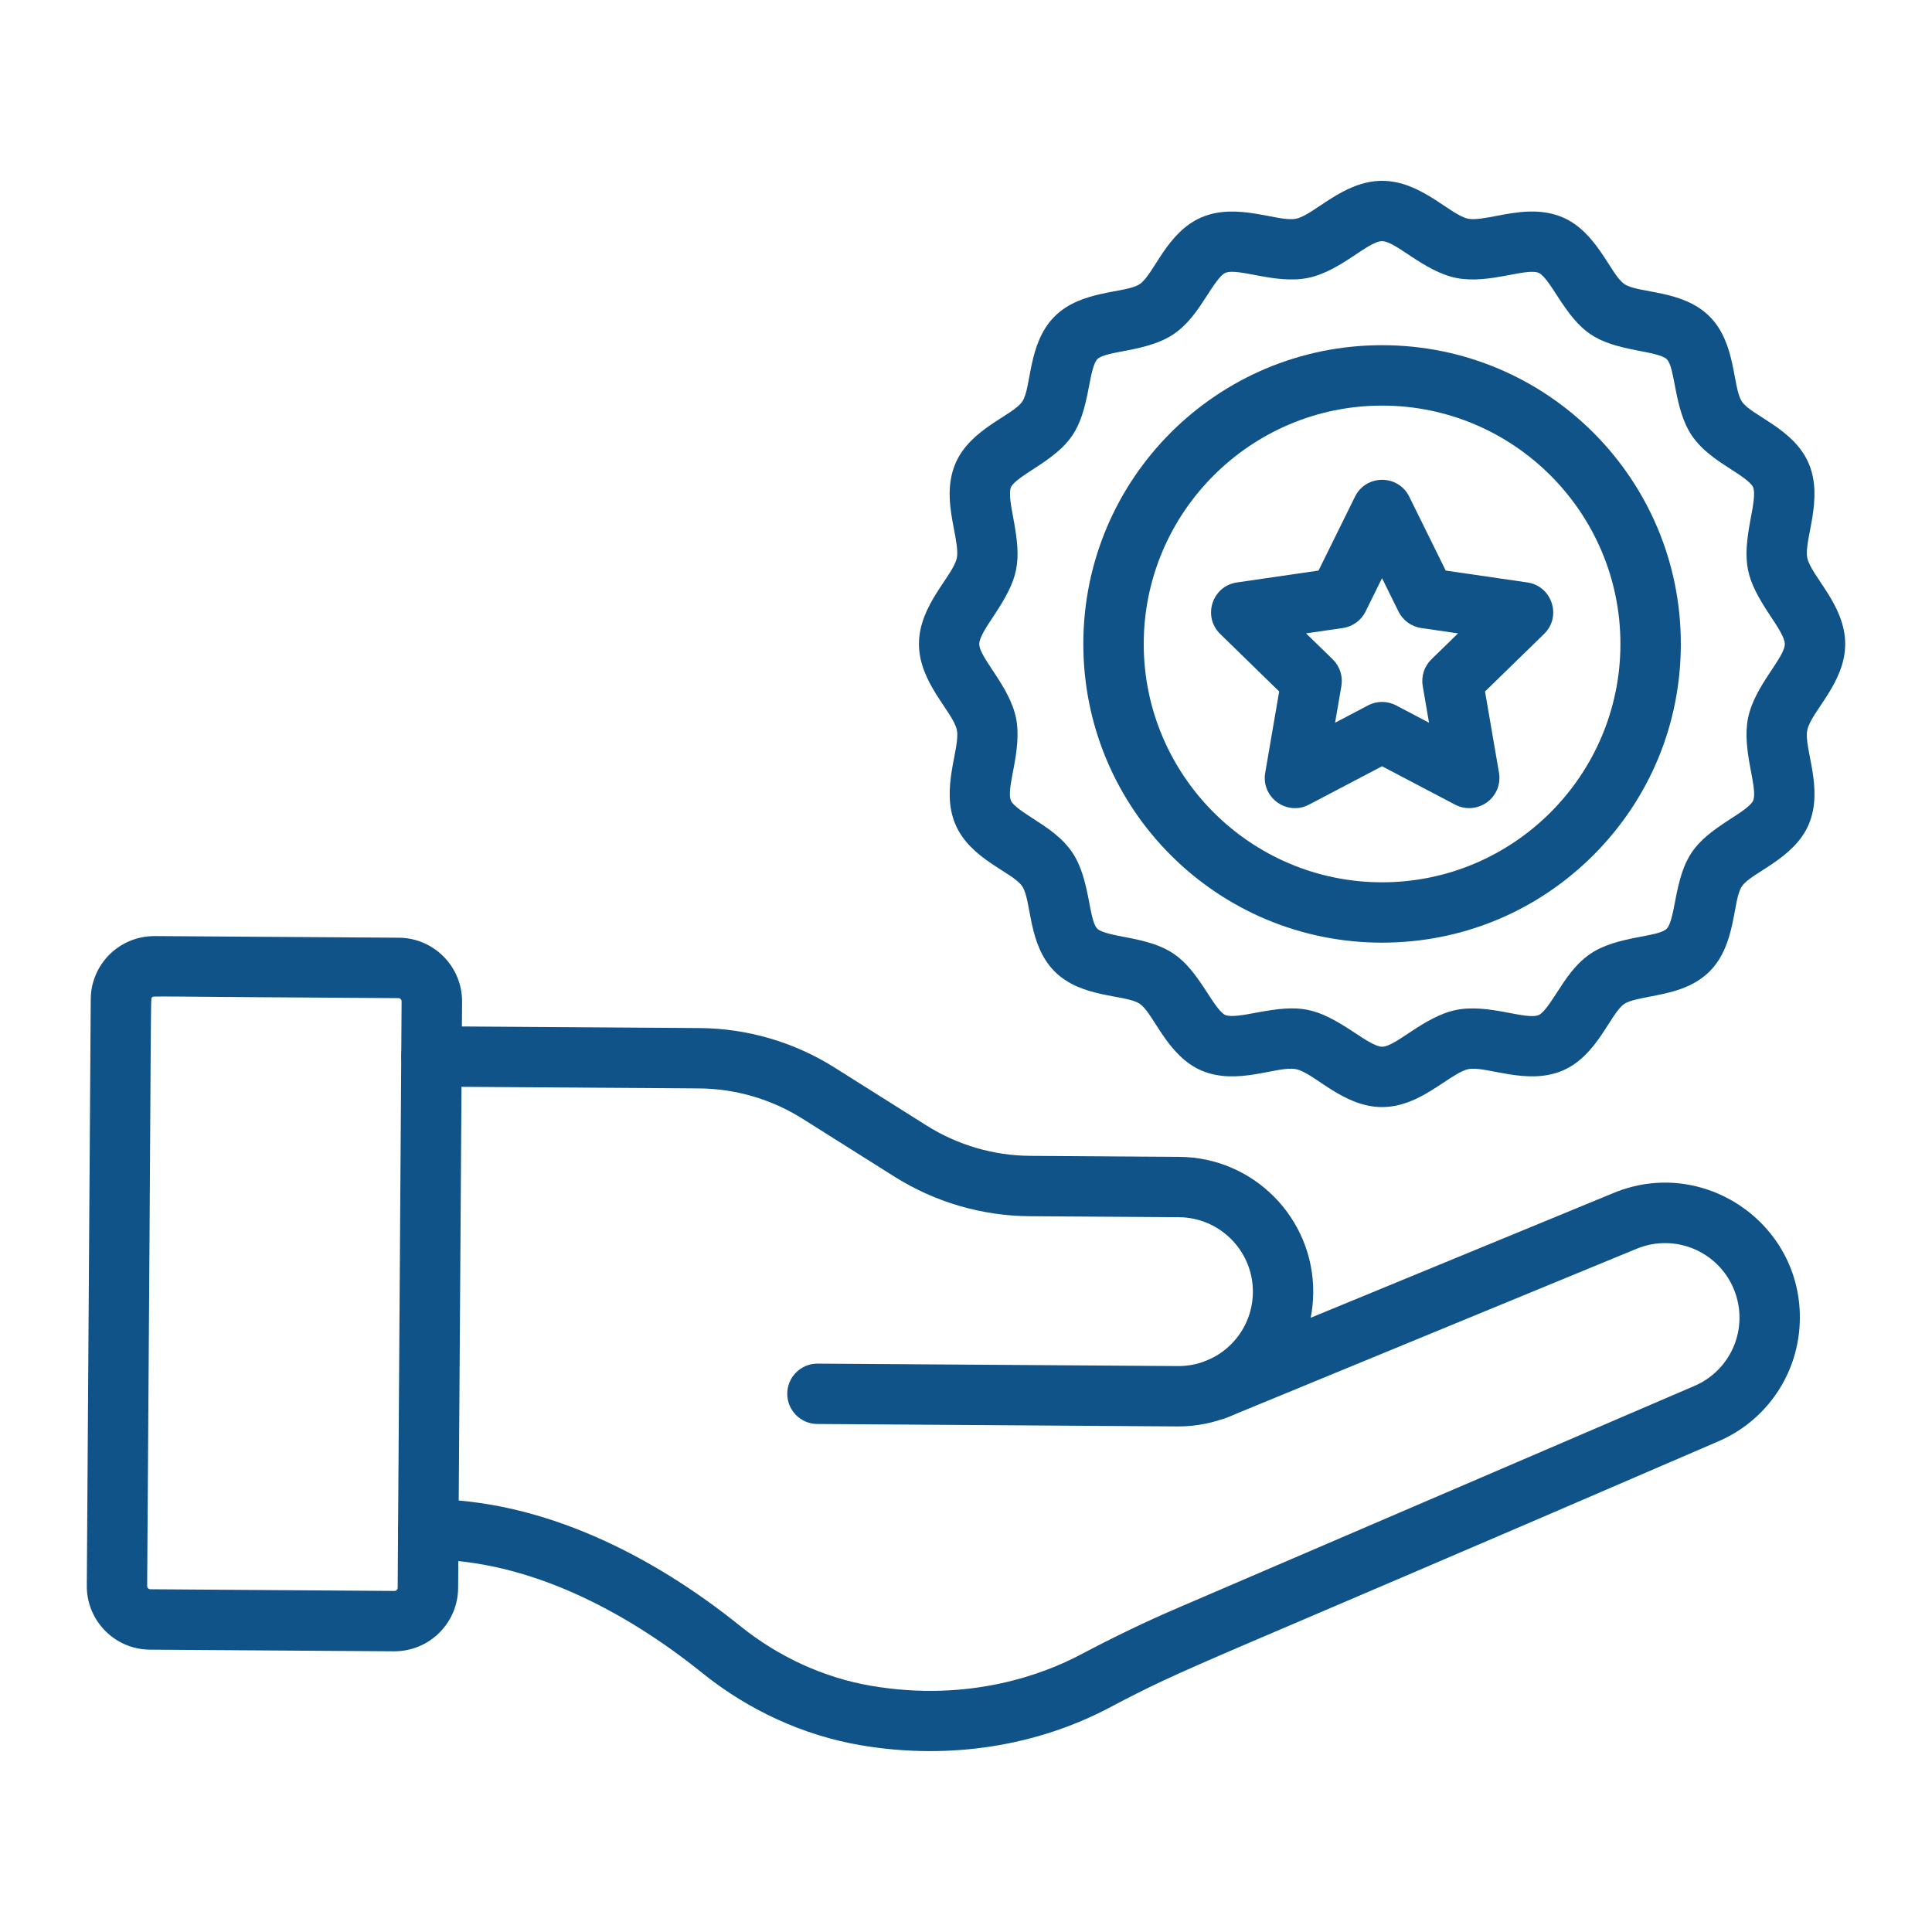
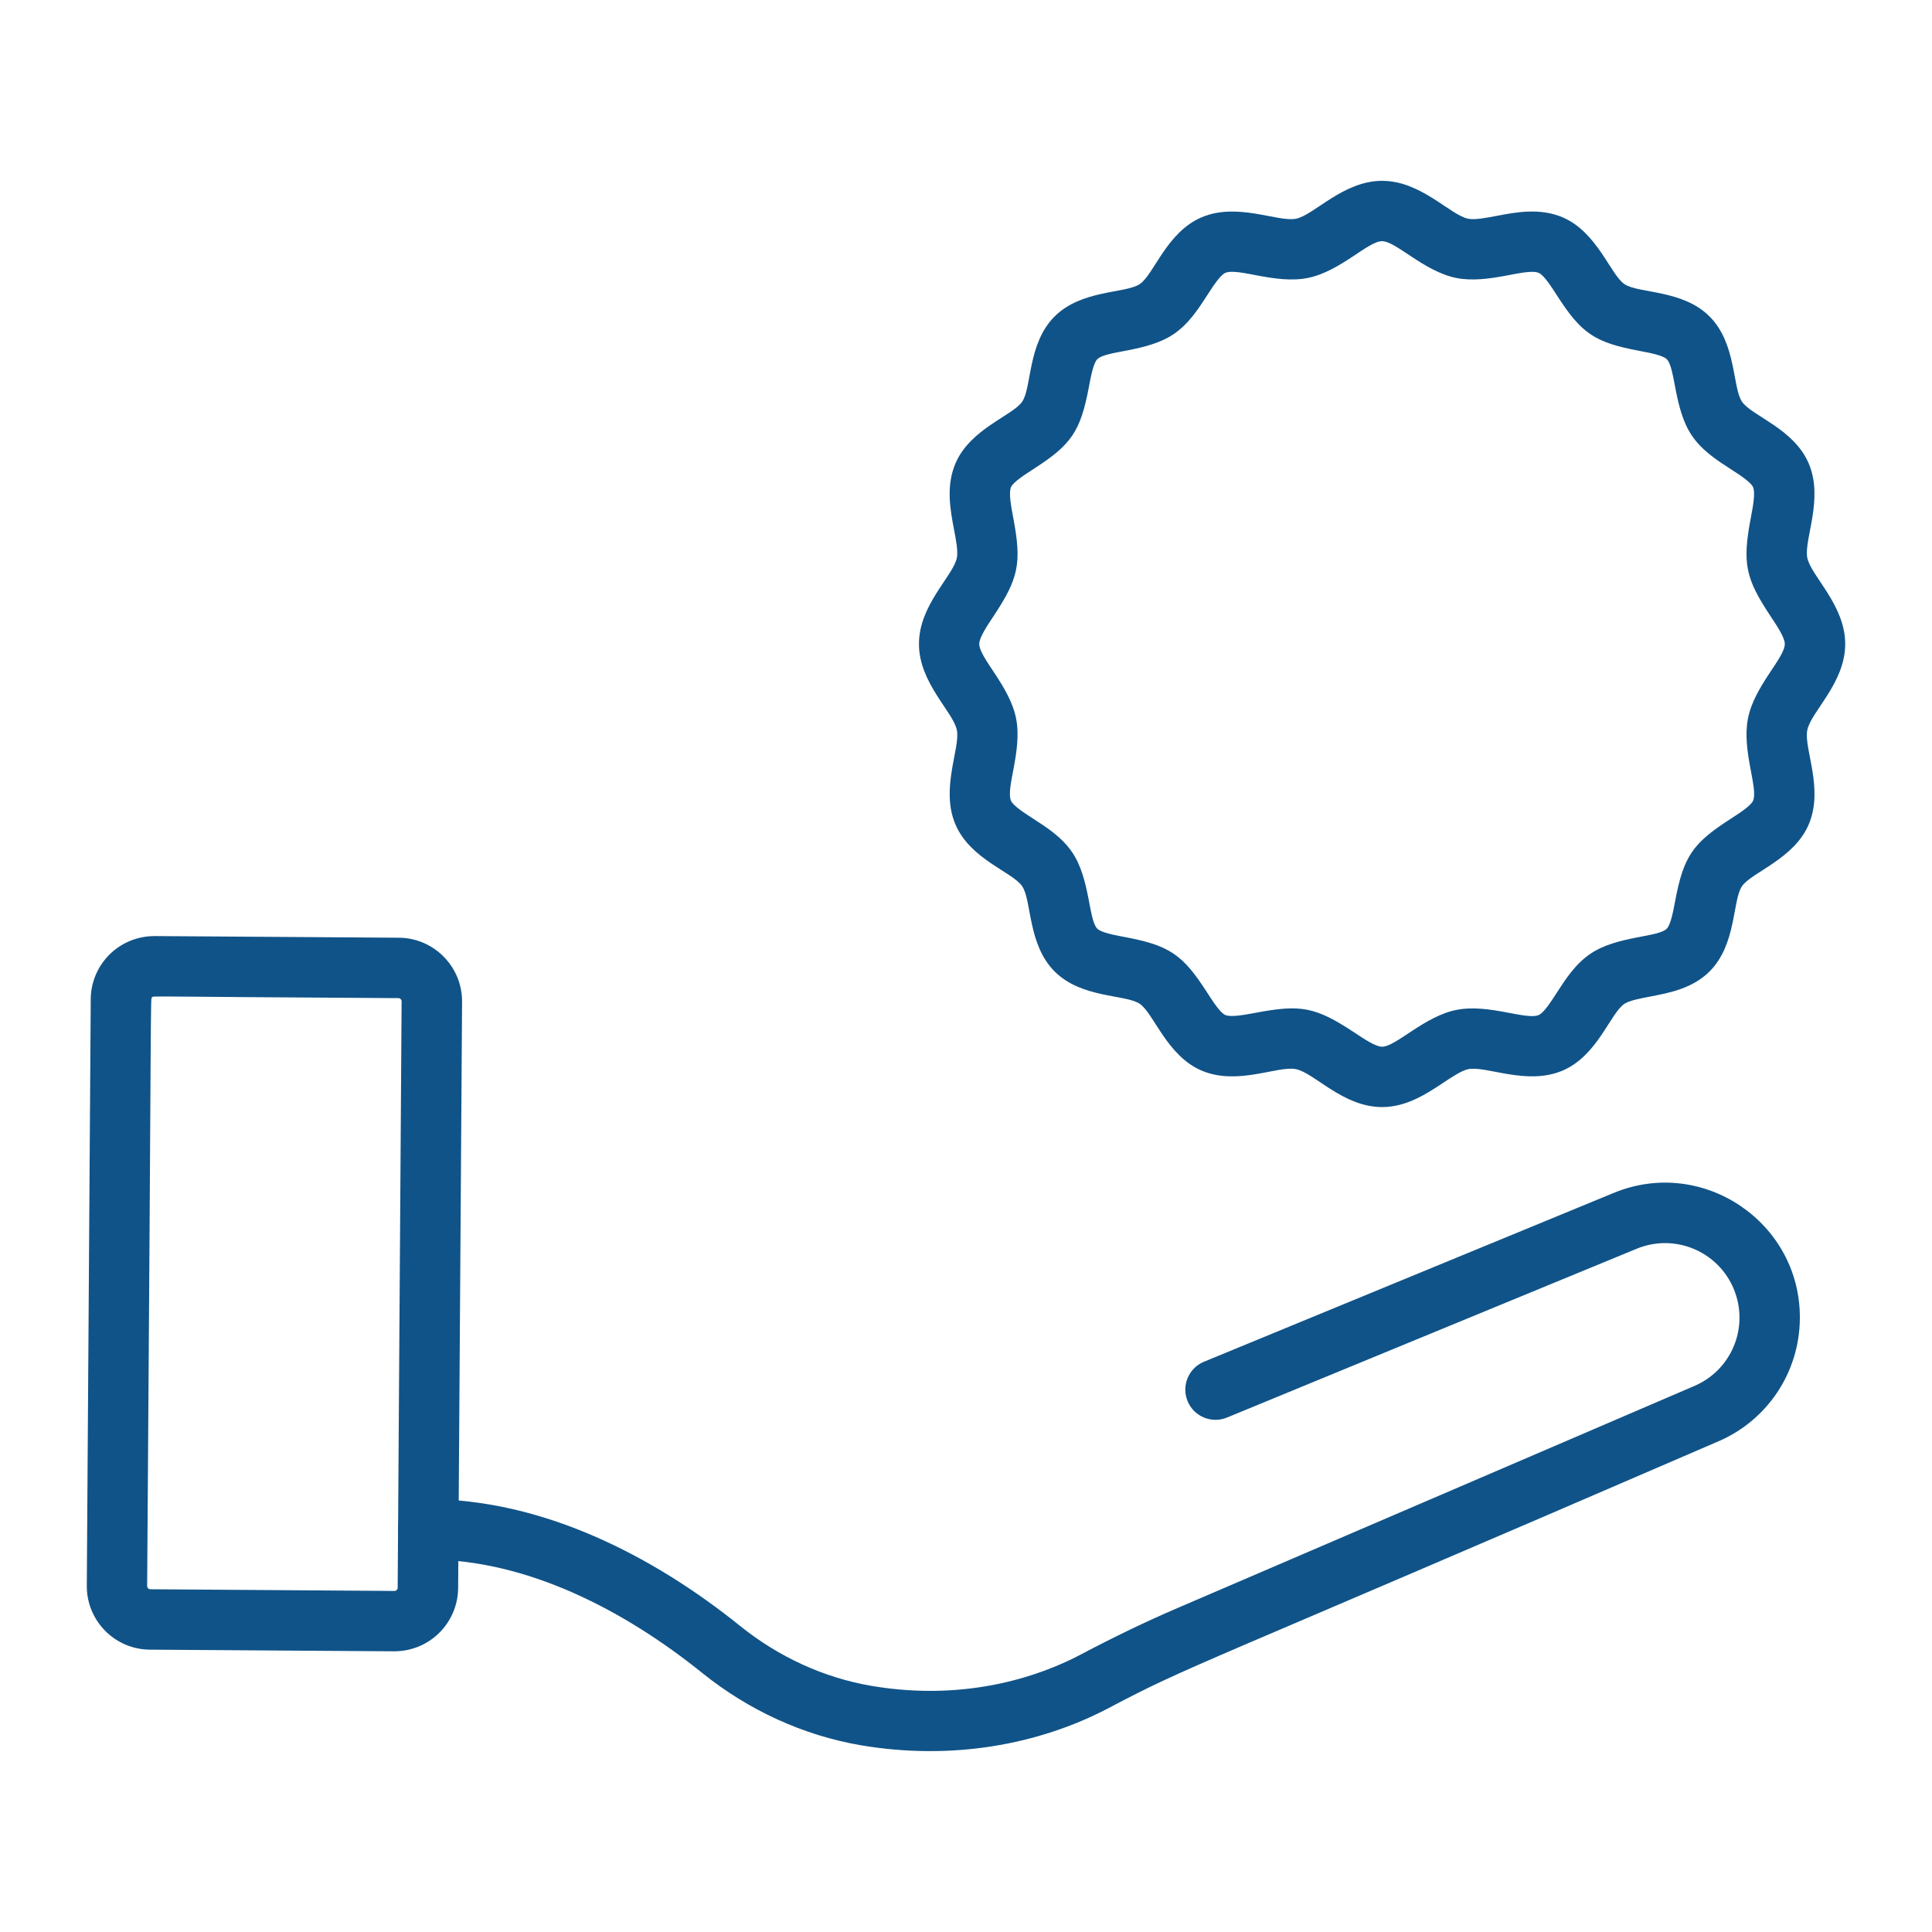
<svg xmlns="http://www.w3.org/2000/svg" id="Layer_1" enable-background="new 0 0 3873 3873" height="50" viewBox="0 0 3873 3873" width="50" fill="#105388">
  <g>
    <g>
-       <path d="m2362.5 2859.5c-.6 0-1.2 0-1.9 0l-722.3-4.9c-33.4-.2-60.3-27.5-60.1-60.9.2-33.3 27.3-60.1 60.5-60.1h.4l722.3 4.9c81.3.6 149.6-64.6 150.2-148.2.6-82.3-65.9-149.6-148.2-150.2l-298.8-2c-96.3-.6-190.3-28.1-271.8-79.5l-183.8-115.8c-62.4-39.3-134.3-60.4-208.1-60.9l-536.4-3.6c-33.4-.2-60.3-27.5-60.1-60.9.2-32.7 26.5-60.1 60.9-60.1l536.4 3.6c96.3.6 190.3 28.1 271.8 79.5l183.8 115.8c62.4 39.3 134.3 60.4 208.1 60.9l298.8 2c149 1 269.4 123 268.4 272-1 148.4-122 268.4-270.1 268.4z" />
-     </g>
+       </g>
    <g>
      <path d="m1725.5 3498.6c-114.6-19.6-224.6-69.8-317.9-145-154.2-124.2-349.9-227.2-549-227.2-33.2 0-60.3-26.8-60.5-60.1-.2-33.4 26.7-60.7 60.1-60.9 229.3 0 450.9 113.4 625.4 254 77.3 62.3 168.1 103.8 262.4 120 198.4 34 348.4-24.5 420.1-62.4 67.5-35.7 131.1-66.3 194.5-93.5.1 0 1034-444.2 1034.1-444.3 75.9-31.3 112.6-117.7 81.1-194.8-31.5-76.3-118.6-112.5-194.8-81.1l-821.3 338.4c-30.9 12.7-66.3-2-79-32.9s2-66.3 32.9-79l821.3-338.4c178.9-73.8 374.8 59.6 373.2 251.6-.7 109-66.2 206.2-166.9 247.9-1052.6 455.1-1054.9 446.4-1218.6 533.1-141.5 74.4-316 105.3-497.1 74.6z" />
    </g>
    <g>
      <path d="m789.9 3310.3-489.3-3.3c-70.8-.4-127.2-58.4-126.6-128.4l7.9-1175.5c.4-68.5 55.5-126.6 128.4-126.6l489.3 3.3c70.3.5 127.1 58.1 126.7 128.4l-7.9 1175.5c-.6 68.6-56 126.6-128.5 126.6zm7.3-127.4 7.9-1175.5c0-3.6-2.9-6.5-6.4-6.5-522.2-2.9-490.3-5-493.9-1.4-3.5 3.5-.9-47.9-9.8 1179.9 0 3.6 2.9 6.5 6.5 6.5l489.2 3.4c3.6 0 6.5-2.9 6.5-6.4z" />
    </g>
    <g>
      <path d="m2770.6 2219.3c-78.5 0-135.7-68.6-172.7-76-36.9-7.4-116.6 33.5-188.8 3-69.9-29.5-96.3-115.2-124.3-134-28.5-19.3-116.5-10.6-170.7-64.9-54-54-45.7-142-64.9-170.7-19.5-28.8-104.2-53.8-134-124.3-30.3-71.5 10.2-152.6 3-188.8-7.3-36.5-76-94.5-76-172.7 0-78.4 68.6-136.1 76-172.7 2.6-13-1.6-35.5-5.8-57.2-7.3-38.4-16.4-86.2 2.8-131.6 29.5-69.9 115.2-96.3 134-124.3 19.3-28.5 10.6-116.5 64.9-170.7 54-54 142-45.7 170.7-64.9 28.8-19.5 53.8-104.2 124.3-134 71.5-30.3 152.6 10.2 188.8 3 36.5-7.3 94.5-76 172.7-76 78.4 0 136.1 68.6 172.7 76 13 2.6 35.5-1.6 57.2-5.8 38.4-7.3 86.2-16.4 131.6 2.8 69.9 29.5 96.3 115.2 124.3 134 28.5 19.3 116.5 10.6 170.7 64.9 54 54 45.7 142 64.9 170.7 19.5 28.8 104.2 53.8 134 124.3 30.3 71.5-10.2 152.6-3 188.8 7.4 36.5 76 94.5 76 172.7 0 78.5-68.6 135.7-76 172.7-7.4 36.9 33.5 116.6 3 188.8-29.5 69.9-115.2 96.3-134 124.3-19.3 28.5-10.6 116.5-64.9 170.7-34.2 34.2-80.9 43-118.4 50.2-19.9 3.8-42.4 8.1-52.3 14.7-28.8 19.5-53.8 104.2-124.3 134-71.5 30.3-152.6-10.2-188.8-3-12.9 2.6-31.9 15.2-50.3 27.4-32.6 21.6-73.1 48.6-122.4 48.6zm-55.5-149.4c20 13.3 42.7 28.4 55.4 28.4 28 0 84.2-60.7 148.7-73.7 65.1-13.1 139.7 21.1 165.6 10.1 10.1-4.3 25.2-27.8 36.3-45 17.3-26.8 36.9-57.3 67.4-77.9 53.2-35.9 135.1-32.4 152.8-50.1 7.8-7.8 12.8-34.2 16.8-55.4 16.9-90.1 35.6-116.2 111.2-164.8 17.2-11.1 40.7-26.2 45-36.3 10.8-25.7-23.2-100.8-10.1-165.6 13.1-64.9 73.7-120.6 73.7-148.7 0-12.7-15.1-35.4-28.4-55.4-50.5-76-57-106.2-39.8-197 4.5-23.6 9.5-50.3 4.6-61.9-4.3-10.1-27.8-25.2-45-36.3-26.8-17.3-57.3-36.9-77.9-67.4-35.9-53.2-32.4-135.1-50.1-152.8-7.8-7.8-34.2-12.8-55.4-16.8-90.1-16.9-116.2-35.6-164.8-111.2-11.1-17.2-26.2-40.7-36.3-45-25.7-10.8-100.8 23.2-165.6 10.1-64.9-13.1-120.6-73.7-148.7-73.7-28.3 0-83.6 60.6-148.7 73.7s-139.7-21.1-165.6-10.1c-10.1 4.3-25.2 27.8-36.3 45-17.3 26.8-36.9 57.3-67.4 77.9-53.2 35.9-135.1 32.4-152.8 50.1-7.8 7.8-12.8 34.2-16.8 55.4-16.9 90.1-35.6 116.2-111.2 164.8-17.2 11.1-40.7 26.2-45 36.3-4.9 11.6.2 38.3 4.6 61.9 17.2 90.8 10.7 120.9-39.8 197-13.3 20-28.4 42.7-28.4 55.4 0 28 60.7 84.2 73.7 148.7 13.1 65.1-21.1 139.7-10.1 165.6 4.3 10.1 27.8 25.2 45 36.3 26.8 17.3 57.3 36.9 77.9 67.4 35.9 53.2 32.4 135.1 50.1 152.8 7.8 7.8 34.2 12.8 55.4 16.8 90.1 16.9 116.2 35.6 164.8 111.2 11.1 17.2 26.2 40.7 36.3 45 11.6 4.9 38.3-.2 61.9-4.6 88.4-16.6 118.4-12.4 197 39.8z" />
    </g>
    <g>
-       <path d="m2770.6 1889.7c-330.9 0-598.9-267.8-598.9-598.9 0-331 267.8-598.8 598.9-598.8 330.9 0 598.9 267.8 598.9 598.9 0 160-62.3 310.3-175.4 423.5-113.2 113-263.6 175.3-423.5 175.3zm0-1076.6c-263.5 0-477.8 214.4-477.8 477.8s214.4 477.8 477.8 477.8 477.8-214.4 477.8-477.8c0-263.5-214.3-477.8-477.8-477.8z" />
-     </g>
+       </g>
    <g>
-       <path d="m2916.9 1613-146.4-76.9-146.4 76.9c-44.4 23.3-96.3-14.5-87.8-63.8l28-163-118.3-115.4c-35.8-35-16-96 33.6-103.2l163.6-23.8 73.2-148.3c22.1-44.8 86.4-44.9 108.6 0l73.2 148.3 163.6 23.8c49.4 7.1 69.6 68.3 33.6 103.2l-118.4 115.4 28 163c3.9 22.7-5.4 45.6-24.1 59.2-19.5 13.9-44 15.1-64 4.6zm-298.7-343.3 53.4 52c14.3 13.9 20.8 33.9 17.4 53.6l-12.6 73.5 66-34.7c17.6-9.3 38.7-9.3 56.3 0l66 34.7-12.6-73.5c-3.4-19.6 3.1-39.7 17.4-53.6l53.4-52-73.8-10.7c-19.7-2.9-36.7-15.2-45.6-33.1l-33-66.9-33 66.9c-8.8 17.9-25.9 30.2-45.6 33.1z" />
-     </g>
+       </g>
  </g>
</svg>